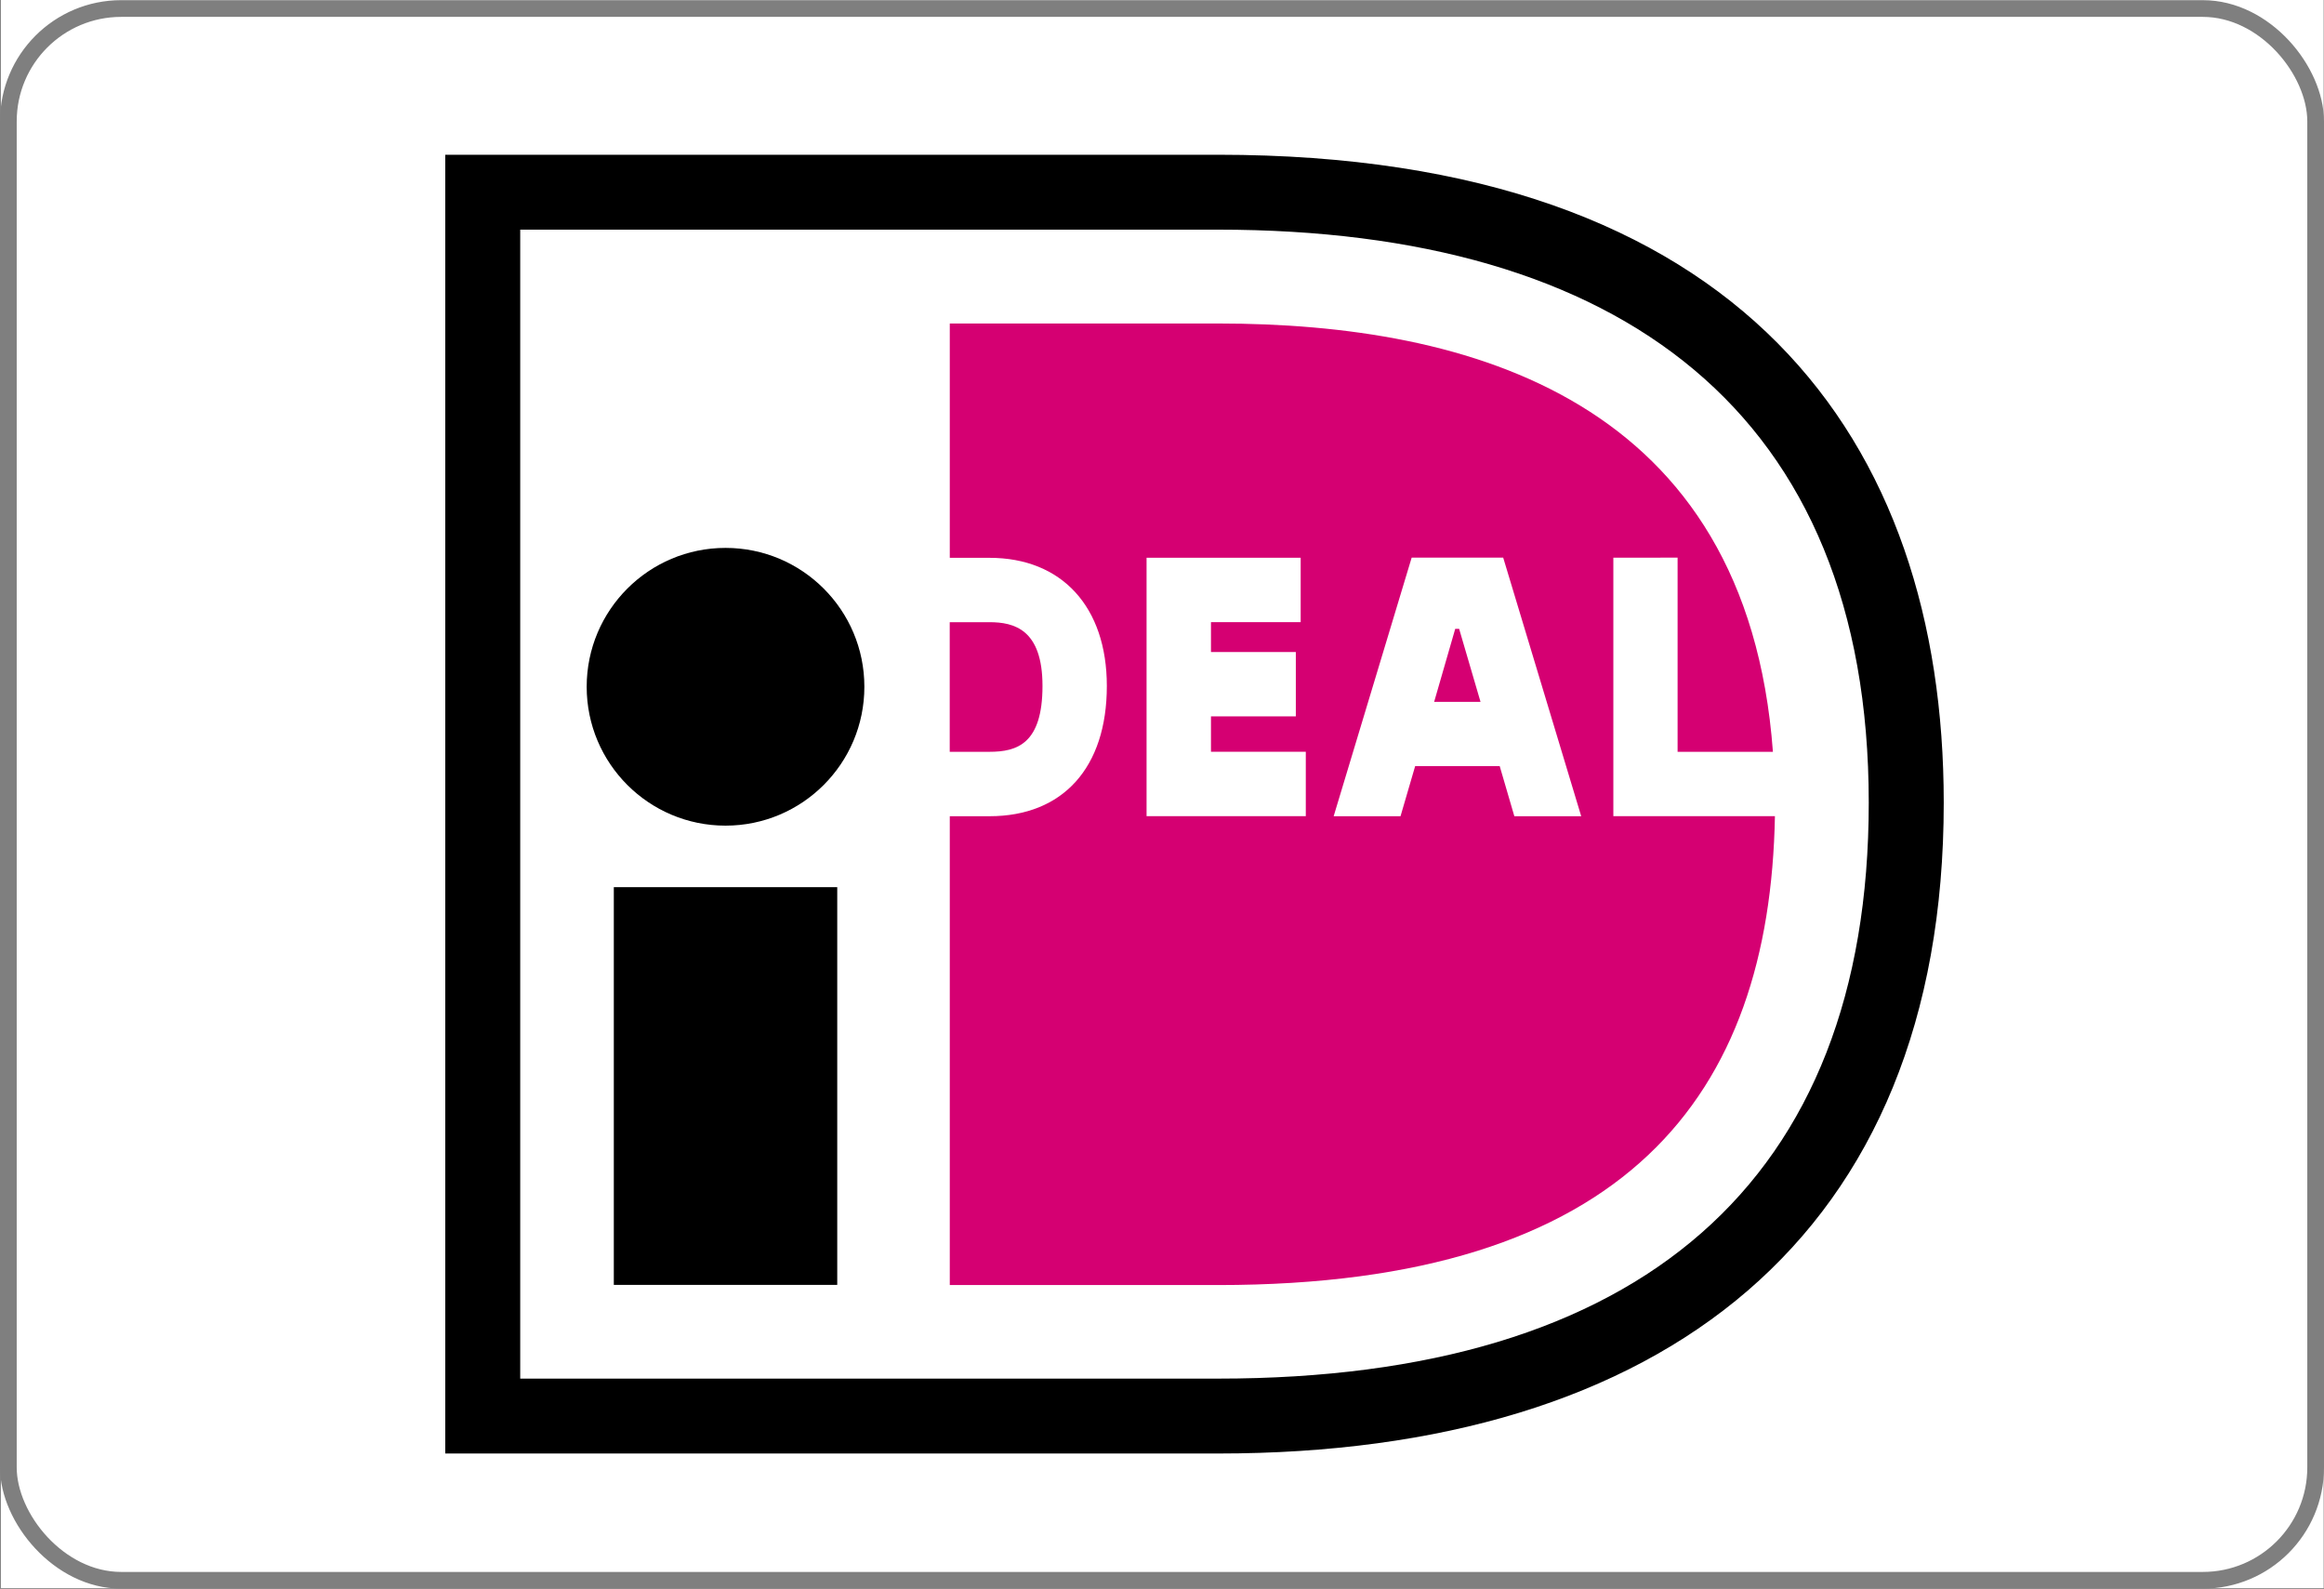
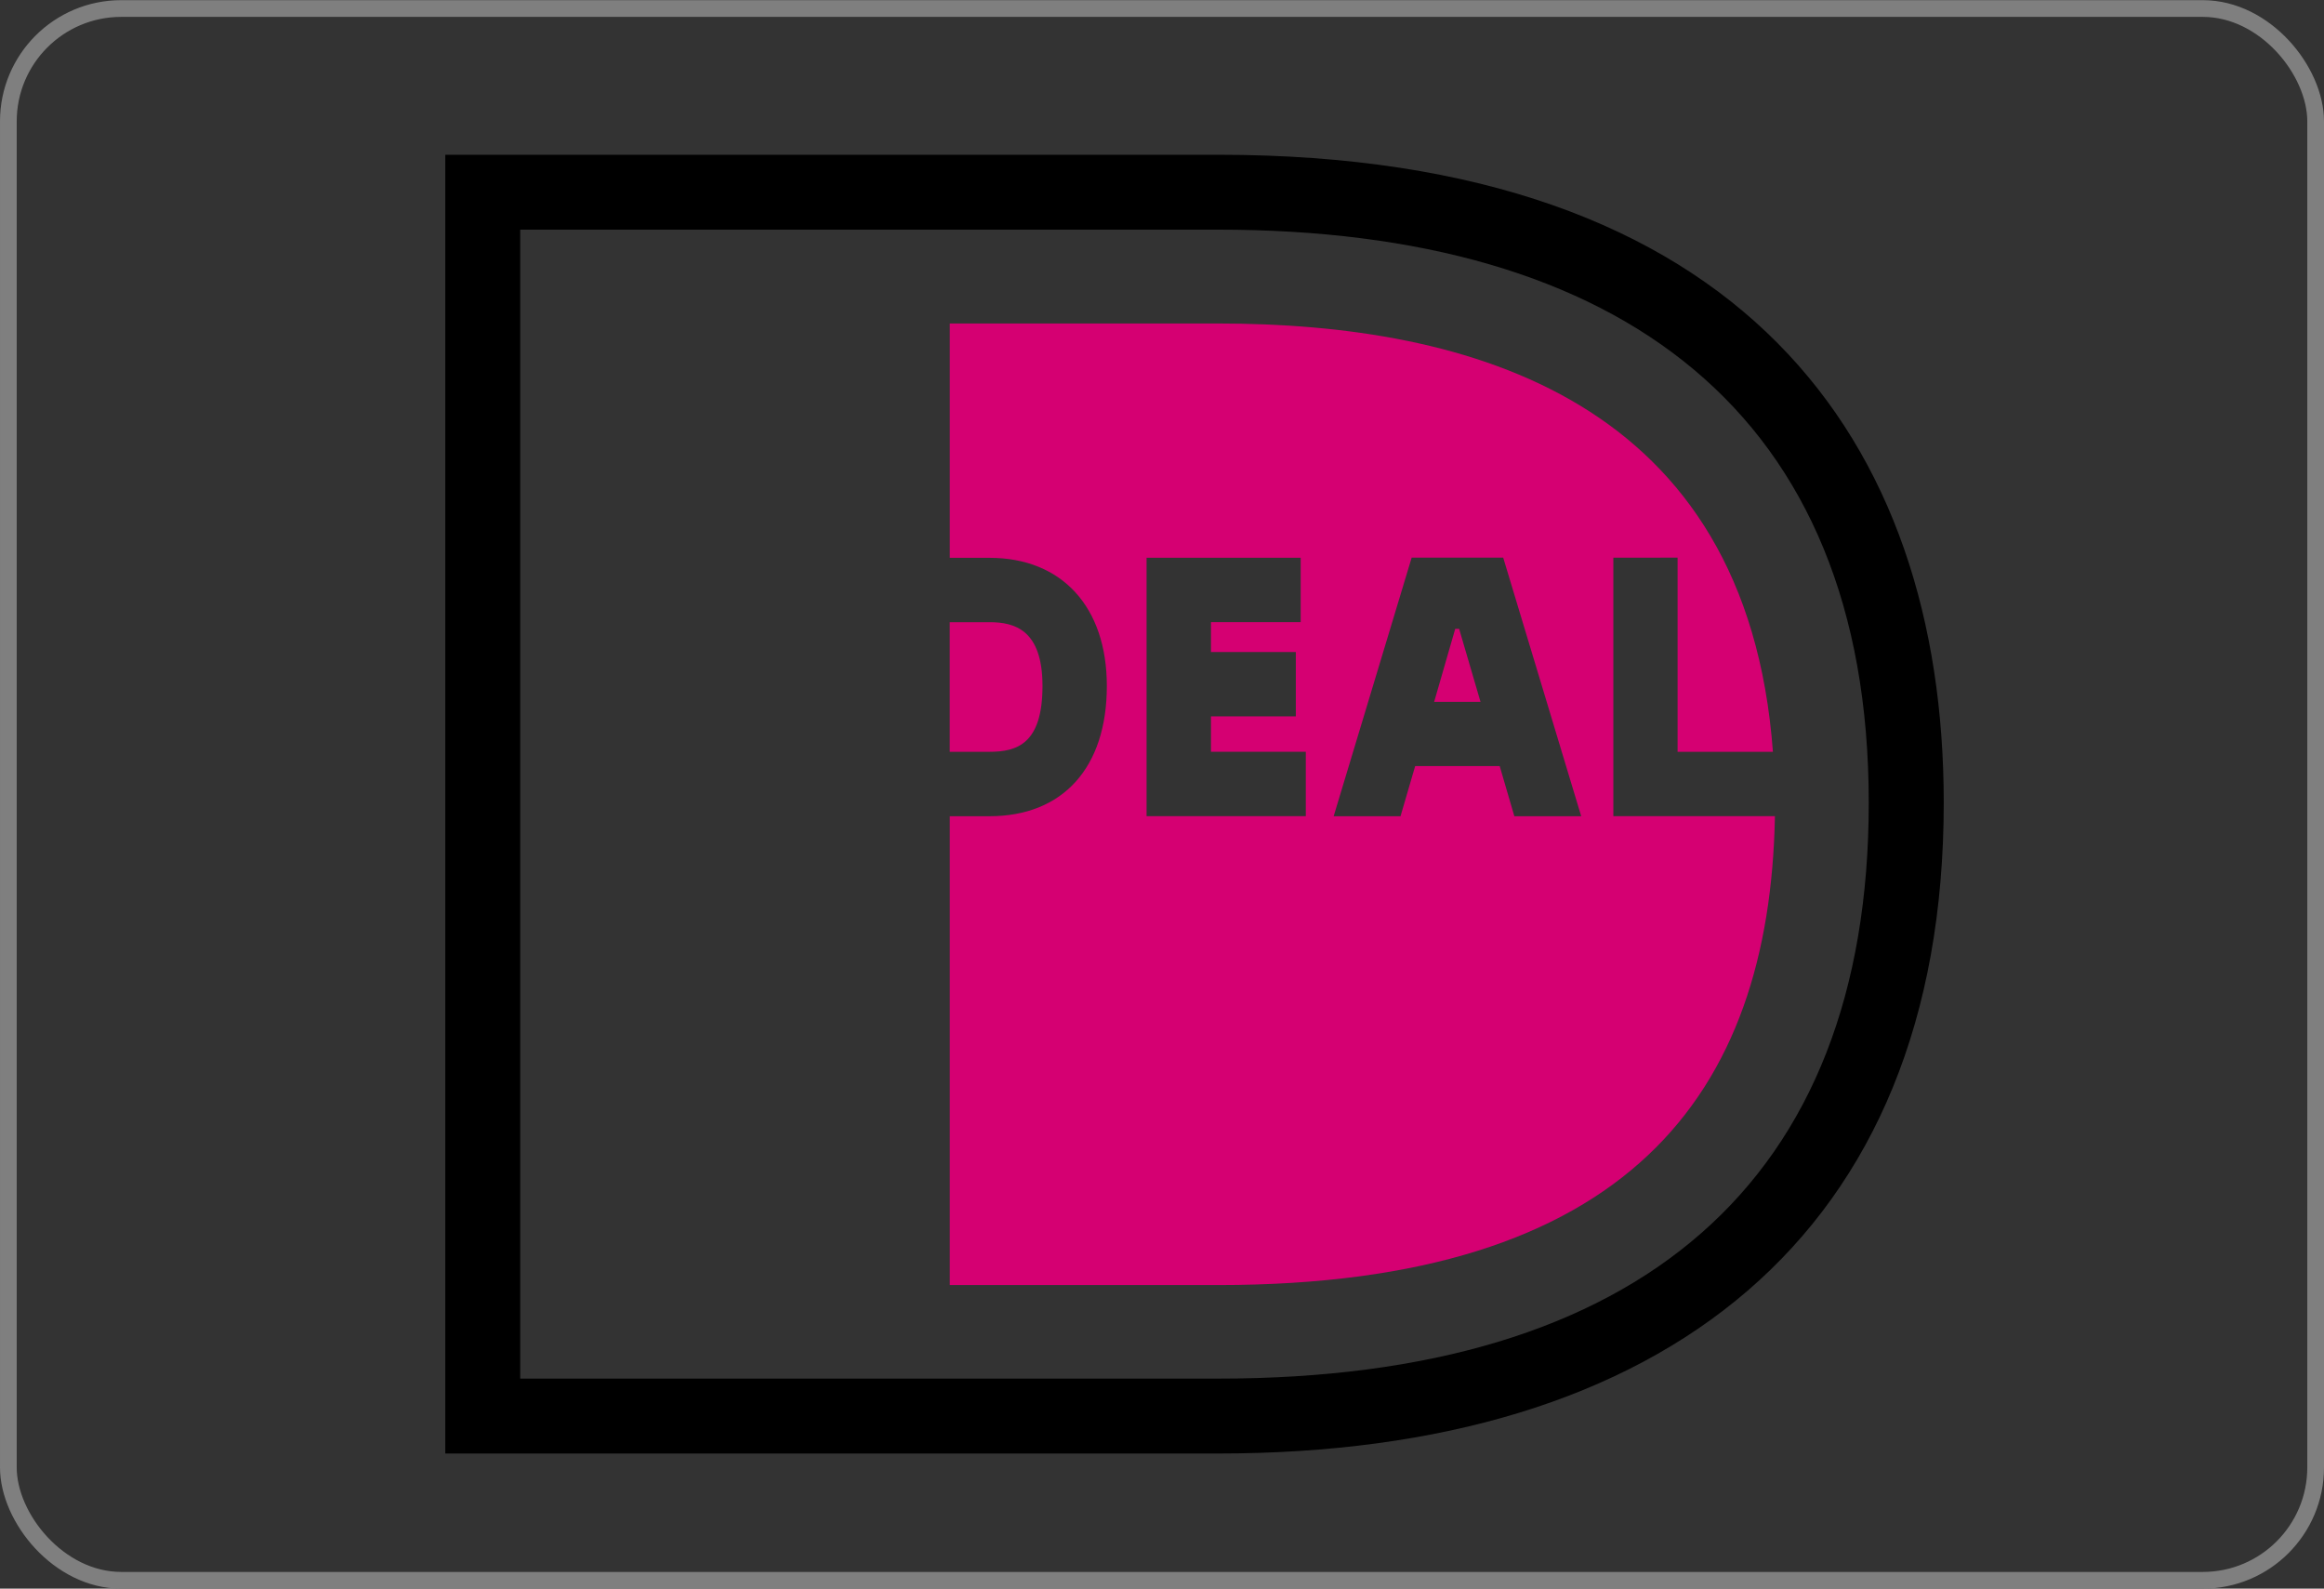
<svg xmlns="http://www.w3.org/2000/svg" viewBox="0 0 417.12 285.08">
  <rect x="0" y="0" width="417.12" height="285.08" fill="#333333" stroke="none" />
  <defs>
    <style>
      .cls-1 {
        fill: #fff;
      }

      .cls-2 {
        fill: none;
        stroke: #7f7f7f;
        stroke-miterlimit: 10;
        stroke-width: 3px;
      }

      .cls-3 {
        fill: #d50072;
      }
    </style>
  </defs>
  <title>ideal</title>
  <g id="Layer_2" data-name="Layer 2">
-     <rect class="cls-1" x="0.1" width="416.98" height="285" />
-   </g>
+     </g>
  <g id="Layer_3" data-name="Layer 3">
    <rect class="cls-2" x="1.5" y="1.53" width="414.12" height="282.05" rx="20.25" />
  </g>
  <g id="Layer_44" data-name="Layer 44">
    <path d="M79.82,27.77H218.53c94.15,0,130.24,51.41,130.24,116.27,0,77.77-50.4,116.79-130.24,116.79H79.82ZM93.27,41.22V247.39H218.53c75.63,0,116.78-35.24,116.78-103.35,0-70-44.61-102.83-116.78-102.83H93.27Z" transform="translate(0.1)" />
-     <path d="M110.07,159.2h40.1v71.37h-40.1Z" transform="translate(0.1)" />
-     <circle cx="130.22" cy="123.24" r="24.92" />
    <path class="cls-3" d="M234.27,134.9v11.56H205.69V100.09h27.66v11.55h-16.1V117h15.23v11.55H217.25v6.35Zm5,11.57,14-46.4h16.43l14,46.4h-12l-2.63-9H253.9l-2.63,9Zm18-20.52h8.36l-3.84-13.11h-.7L257.29,126Zm32.18-25.88H301v34.84h17.11c-4.69-63.21-54.41-76.86-99.6-76.86H170.37V100.1h7.12c13,0,21.07,8.81,21.07,23,0,14.63-7.87,23.37-21.07,23.37h-7.12V230.6h48.17c73.45,0,99-34.11,99.93-84.14h-29V100.07ZM170.36,111.65v23.26h7.13c4.95,0,9.52-1.43,9.52-11.82,0-10.14-5.08-11.44-9.52-11.44Z" transform="translate(0.1)" />
  </g>
</svg>